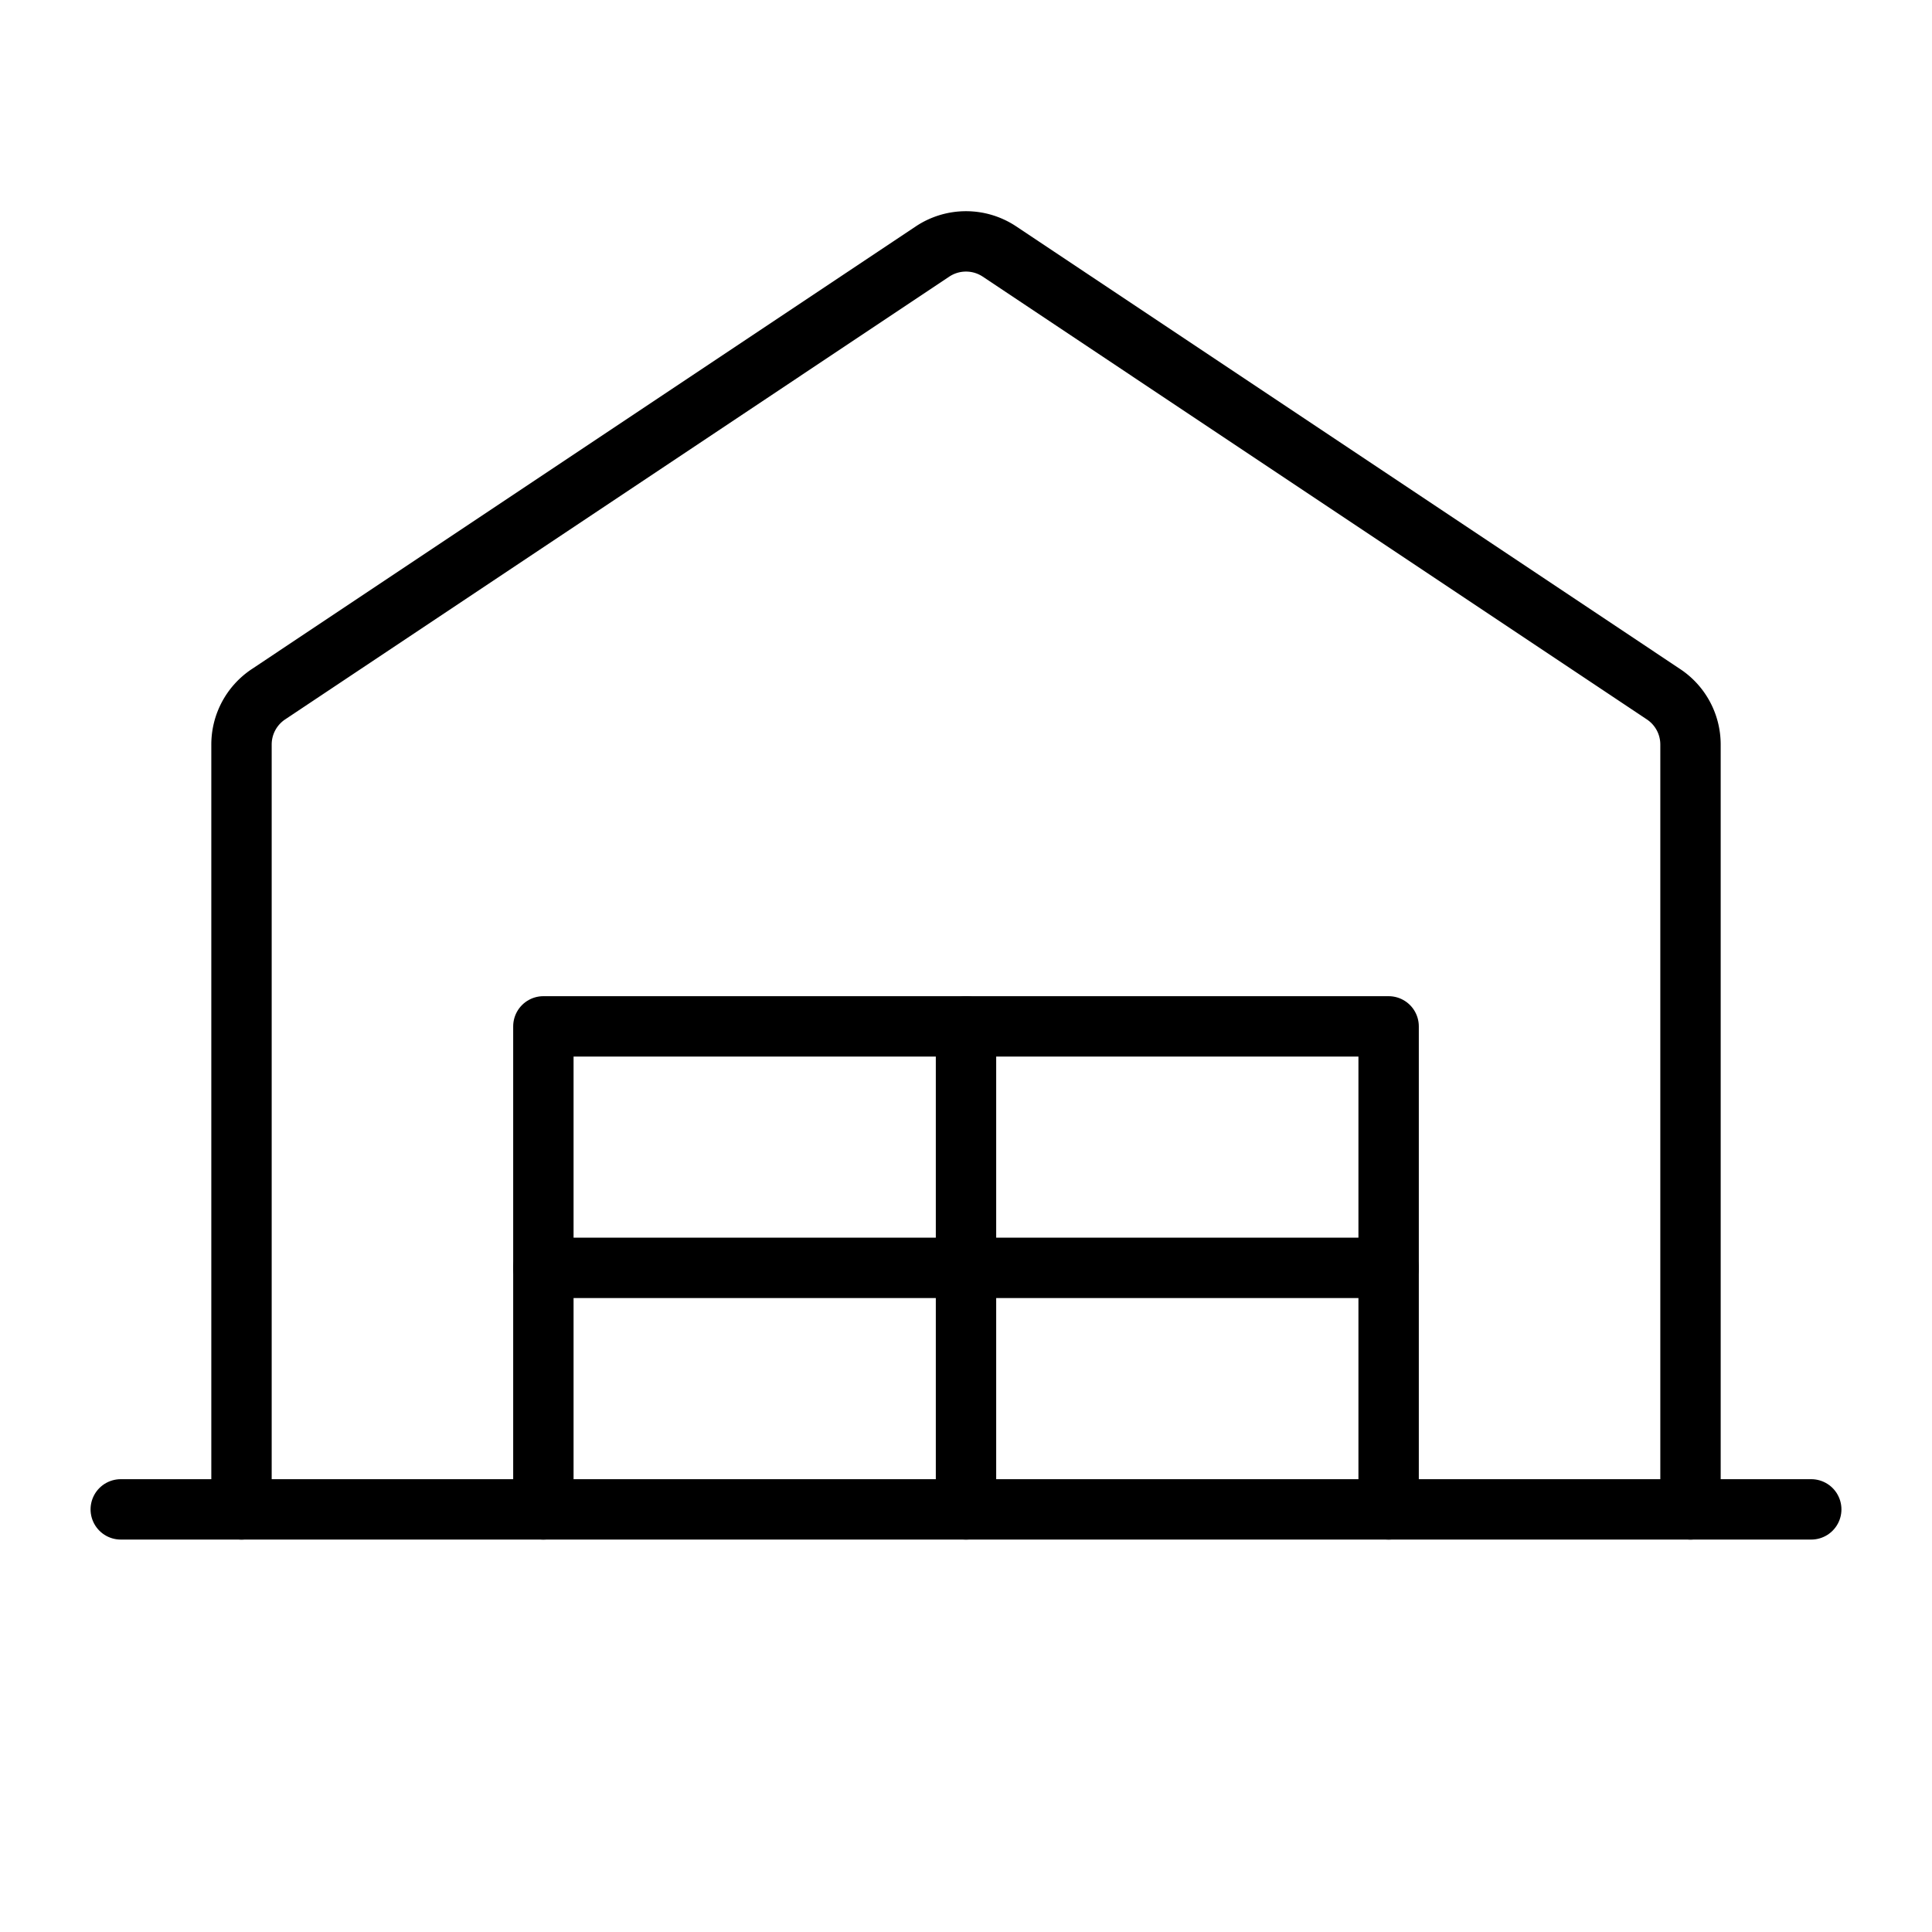
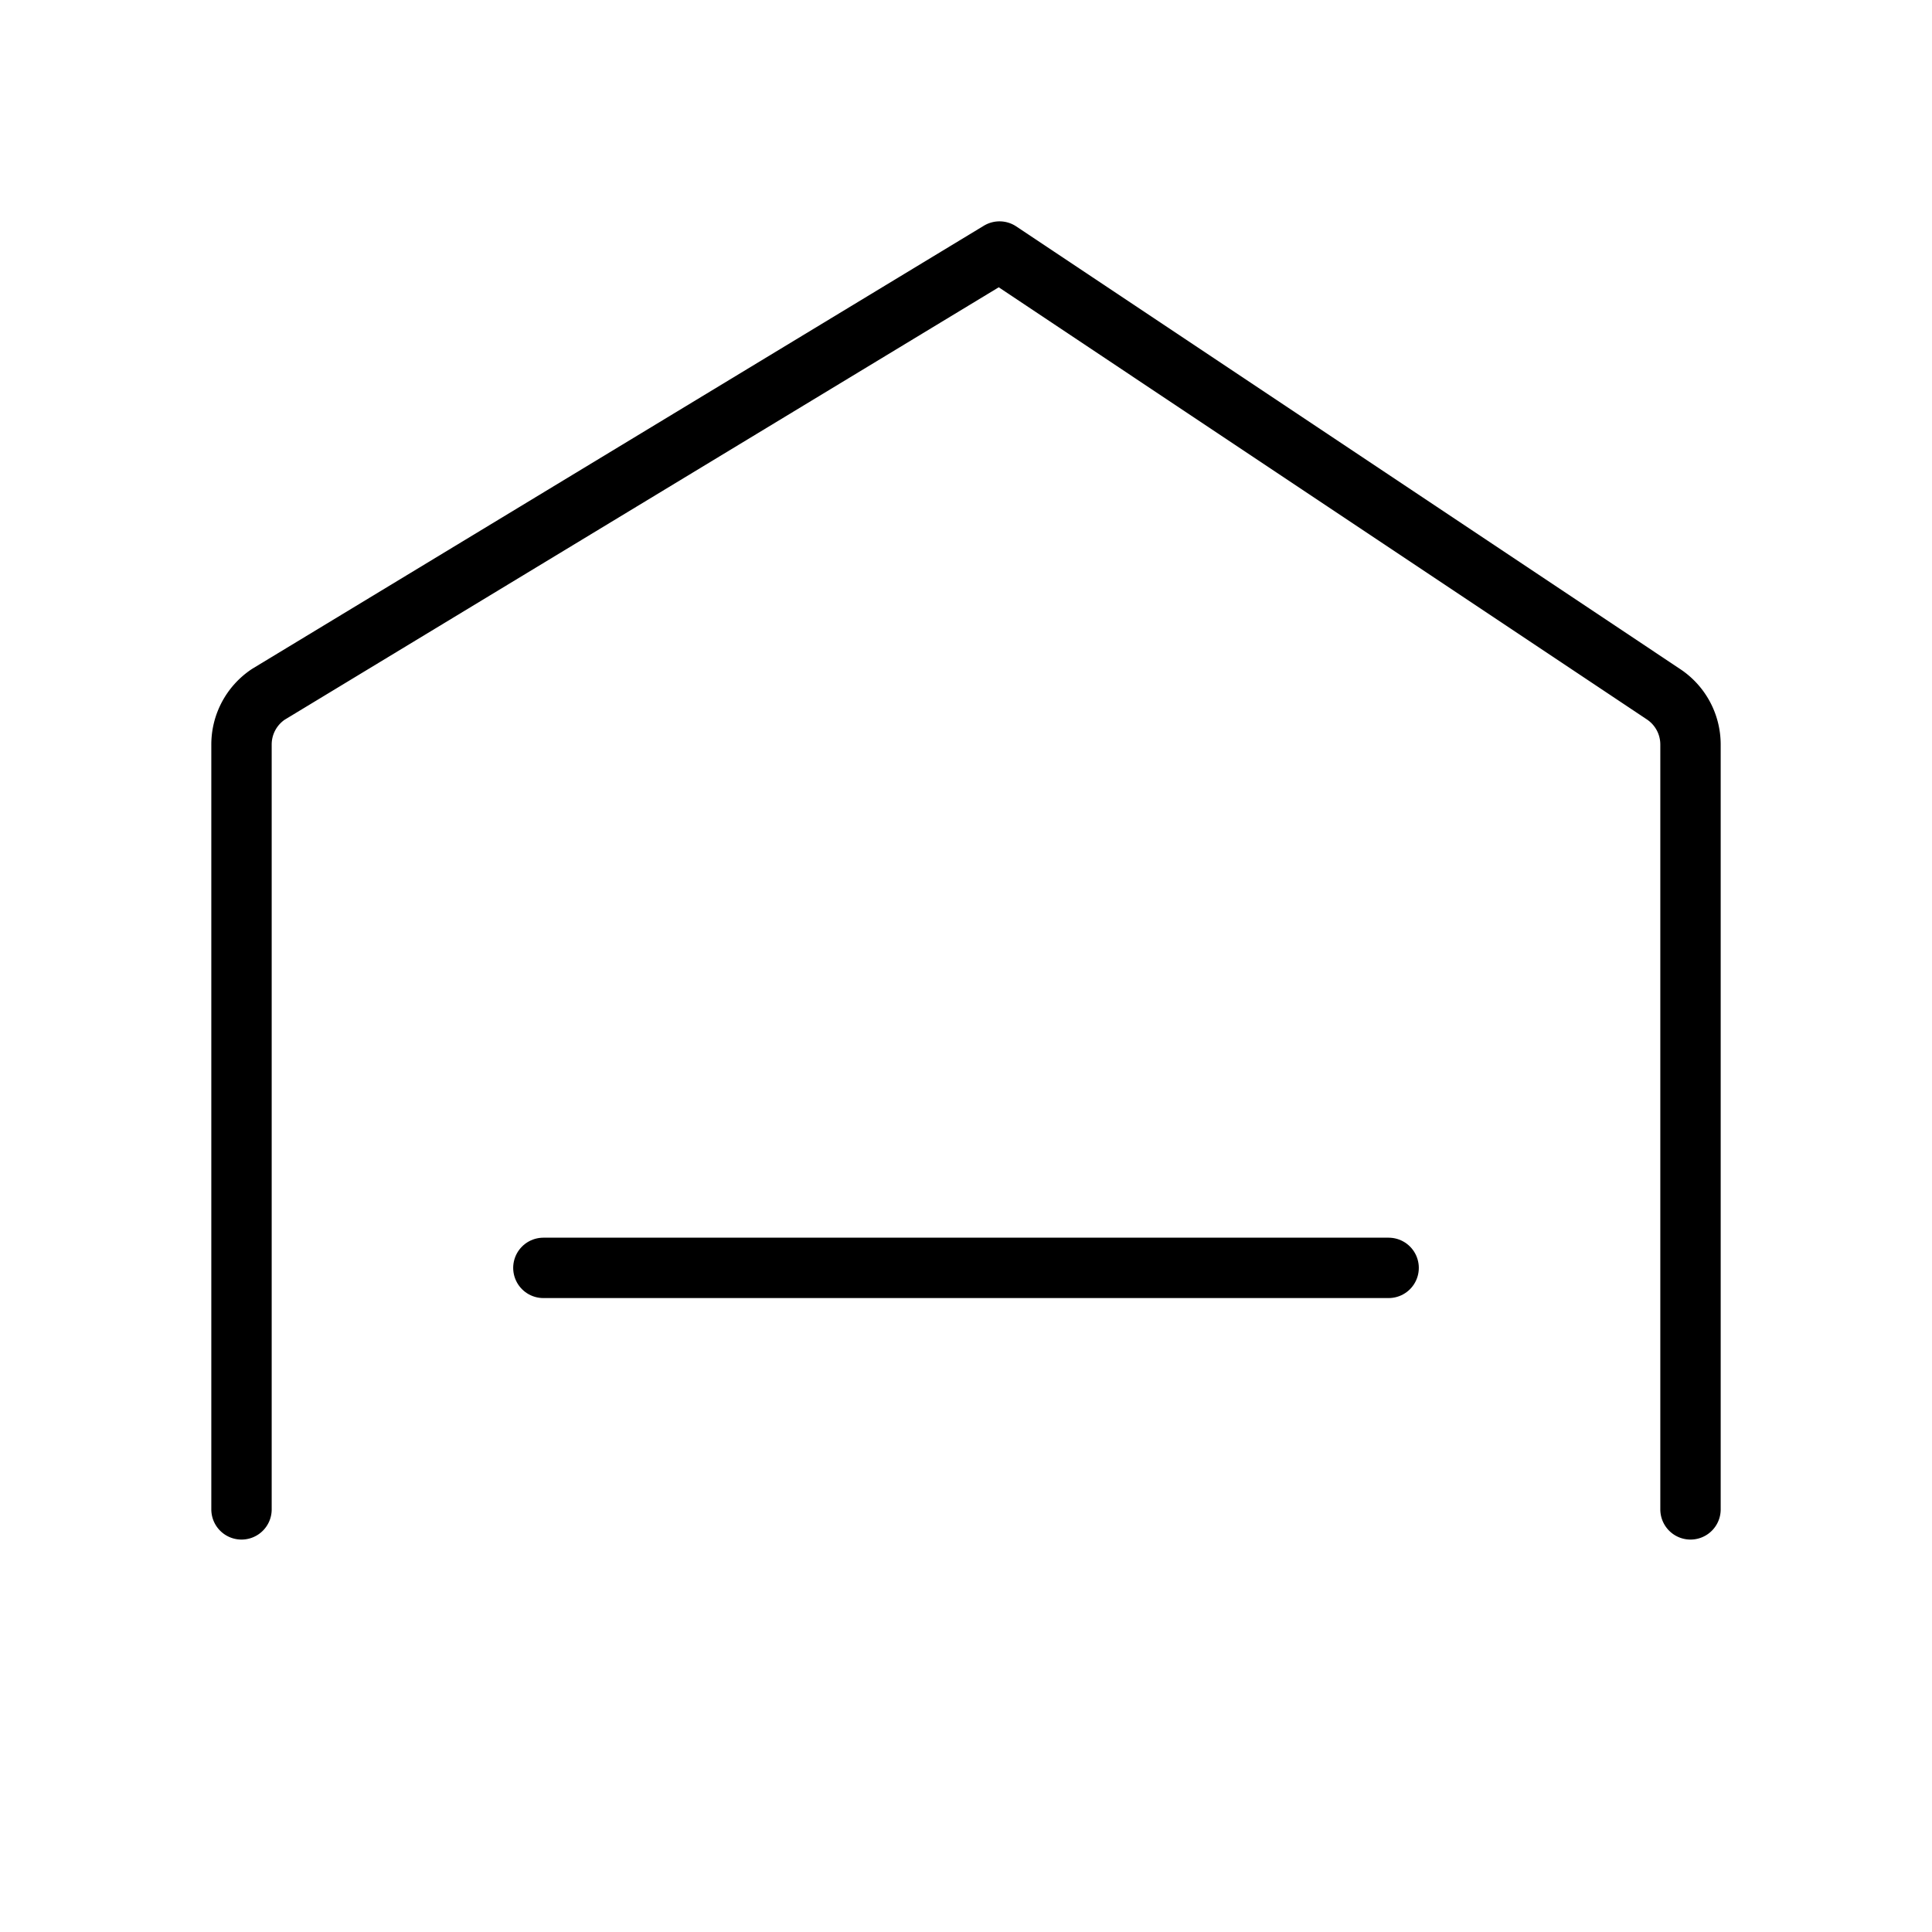
<svg xmlns="http://www.w3.org/2000/svg" viewBox="0 0 256 256">
  <rect width="256" height="256" fill="none" />
-   <line x1="16" y1="200" x2="240" y2="200" fill="none" stroke="currentColor" stroke-linecap="round" stroke-linejoin="round" stroke-width="8" />
-   <path d="M224,200V98.67A8,8,0,0,0,220.44,92l-88-58.67a8,8,0,0,0-8.88,0L35.56,92A8,8,0,0,0,32,98.67V200" fill="none" stroke="currentColor" stroke-linecap="round" stroke-linejoin="round" stroke-width="8" />
-   <polyline points="72 200 72 136 184 136 184 200" fill="none" stroke="currentColor" stroke-linecap="round" stroke-linejoin="round" stroke-width="8" />
-   <line x1="128" y1="136" x2="128" y2="200" fill="none" stroke="currentColor" stroke-linecap="round" stroke-linejoin="round" stroke-width="8" />
+   <path d="M224,200V98.67A8,8,0,0,0,220.44,92l-88-58.67L35.56,92A8,8,0,0,0,32,98.67V200" fill="none" stroke="currentColor" stroke-linecap="round" stroke-linejoin="round" stroke-width="8" />
  <line x1="72" y1="168" x2="184" y2="168" fill="none" stroke="currentColor" stroke-linecap="round" stroke-linejoin="round" stroke-width="8" />
</svg>